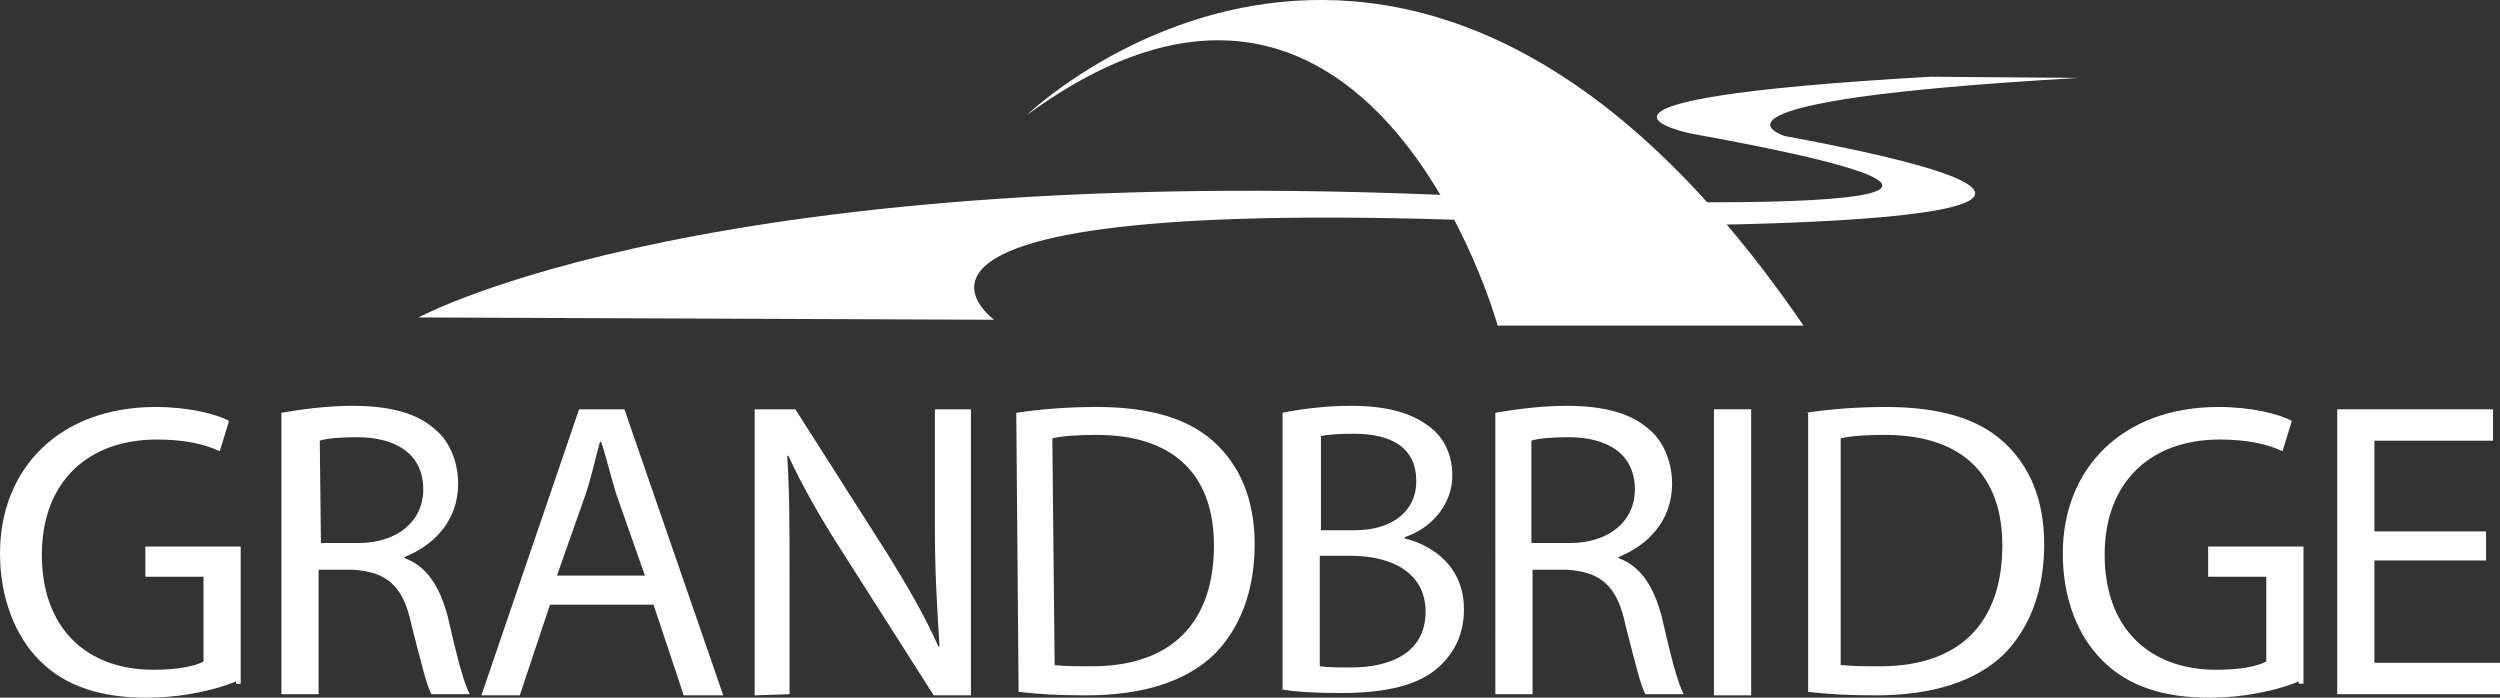
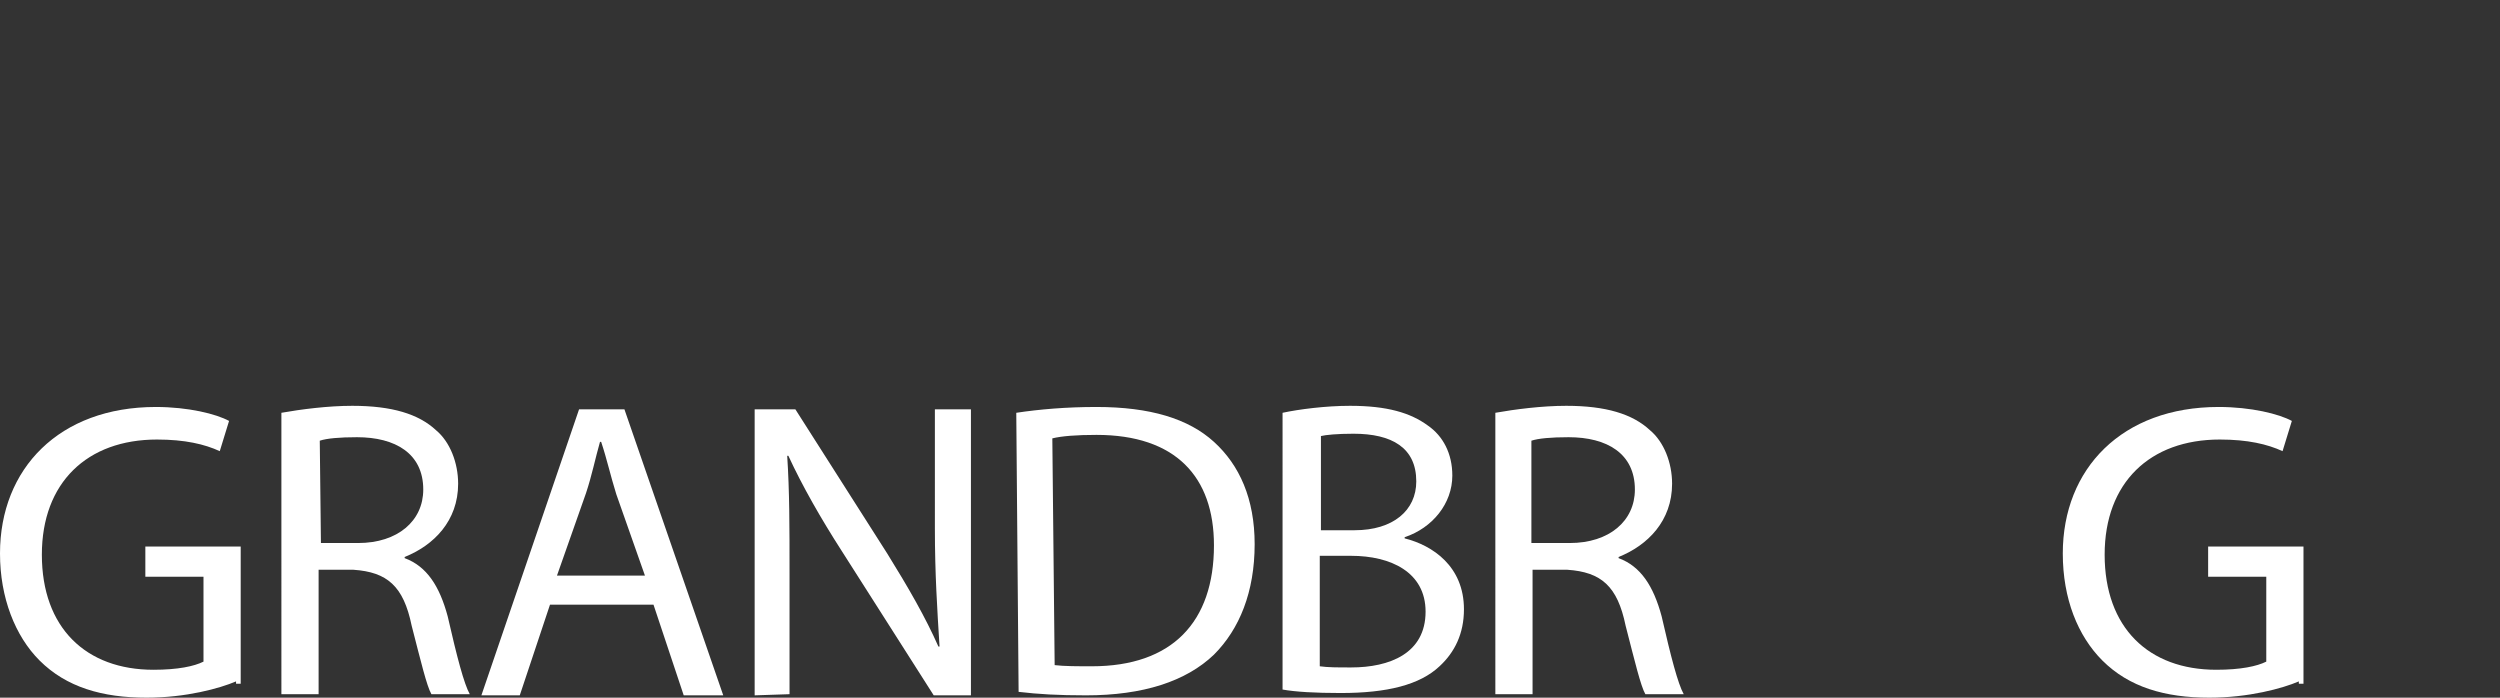
<svg xmlns="http://www.w3.org/2000/svg" version="1.1" id="Layer_1" x="0px" y="0px" viewBox="0 0 215 60" style="enable-background:new 0 0 215 60;" xml:space="preserve">
  <rect x="0" y="0" width="215" height="60" fill="#333333" stroke="none" />
  <style type="text/css">
	.st0{fill:#FFFFFF;}
</style>
  <g>
-     <path class="st0" d="M85.5,27.5c0,0-16.3-11.7,51.4-8.1c0,0,61.4,0.6,16.6-7.7c0,0-9.8-3,25.3-5L166,6.6c-35.1,2-20.5,4.9-20.5,4.9   C190.3,19.6,129,17,129,17c-67.6-3.6-93,10.3-93,10.3L85.5,27.5z" />
-     <path class="st0" d="M88.3,9.9c0,0,32.8-31.6,66.8,18.1h-26.3C128.8,28,117.8-11.7,88.3,9.9z" />
    <g>
      <path class="st0" d="M20.3,58.6c-1.4,0.6-4.3,1.4-7.7,1.4c-3.8,0-6.9-0.9-9.2-3.2C1.3,54.7,0,51.4,0,47.6    c0-7.3,5.1-12.6,13.4-12.6c2.8,0,5.2,0.6,6.3,1.2l-0.8,2.6c-1.3-0.6-3-1-5.4-1c-6,0-9.9,3.7-9.9,9.9c0,6.3,3.8,9.9,9.6,9.9    c2.1,0,3.5-0.3,4.3-0.7v-7.3h-5v-2.6h8.2v11.8H20.3z" />
      <path class="st0" d="M24.2,35.5c1.7-0.3,4-0.6,6.1-0.6c3.4,0,5.7,0.7,7.2,2.1c1.2,1,1.9,2.8,1.9,4.6c0,3.2-2.1,5.3-4.6,6.3v0.1    c1.9,0.7,3,2.4,3.7,5c0.8,3.5,1.4,5.8,1.9,6.7h-3.3c-0.4-0.7-0.9-2.8-1.7-5.9c-0.7-3.4-2.1-4.6-5-4.8h-3v10.7h-3.2V35.5H24.2z     M27.6,46.7h3.2c3.4,0,5.6-1.9,5.6-4.6c0-3.1-2.4-4.5-5.7-4.5c-1.5,0-2.6,0.1-3.2,0.3L27.6,46.7L27.6,46.7z" />
      <path class="st0" d="M47.3,52l-2.6,7.8h-3.3l8.4-24.6h3.9l8.5,24.6h-3.4L56.2,52H47.3z M55.5,49.6L53,42.5c-0.5-1.6-0.8-3-1.3-4.5    h-0.1c-0.4,1.4-0.7,2.9-1.2,4.4l-2.5,7.1h7.6C55.5,49.4,55.5,49.6,55.5,49.6z" />
      <path class="st0" d="M64.9,59.8V35.2h3.5l7.9,12.4c1.8,2.9,3.3,5.5,4.4,8h0.1c-0.2-3.2-0.4-6.3-0.4-10.1V35.2h3.1v24.6h-3.2    l-7.9-12.4c-1.8-2.8-3.4-5.6-4.6-8.2h-0.1c0.2,3.1,0.2,6,0.2,10.1v10.4L64.9,59.8L64.9,59.8z" />
      <path class="st0" d="M87.4,35.5c2-0.3,4.3-0.5,6.9-0.5c4.6,0,7.9,1,10.1,3c2.2,2,3.5,4.9,3.5,8.8c0,4.1-1.3,7.3-3.5,9.5    c-2.4,2.3-6.1,3.5-11,3.5c-2.4,0-4.1-0.1-5.8-0.3L87.4,35.5L87.4,35.5z M90.7,57.2c0.8,0.1,2,0.1,3.2,0.1    c6.9,0,10.5-3.8,10.5-10.4c0-5.9-3.3-9.5-10.1-9.5c-1.7,0-3,0.1-3.8,0.3L90.7,57.2L90.7,57.2z" />
      <path class="st0" d="M110.3,35.5c1.4-0.3,3.7-0.6,5.8-0.6c3.2,0,5.2,0.6,6.7,1.7c1.3,0.9,2.1,2.4,2.1,4.3c0,2.4-1.7,4.5-4.1,5.3    v0.1c2.4,0.6,5.1,2.4,5.1,6.1c0,2.1-0.8,3.7-2.1,4.9c-1.7,1.6-4.5,2.3-8.5,2.3c-2.2,0-3.9-0.1-5-0.3    C110.3,59.4,110.3,35.5,110.3,35.5z M113.5,45.6h3c3.3,0,5.3-1.7,5.3-4.2c0-2.9-2.1-4.1-5.4-4.1c-1.4,0-2.4,0.1-2.8,0.2V45.6z     M113.5,57.3c0.7,0.1,1.5,0.1,2.7,0.1c3.3,0,6.4-1.2,6.4-4.8c0-3.4-3-4.8-6.4-4.8h-2.7V57.3z" />
      <path class="st0" d="M128.6,35.5c1.7-0.3,4-0.6,6.1-0.6c3.4,0,5.7,0.7,7.2,2.1c1.2,1,1.9,2.8,1.9,4.6c0,3.2-2.1,5.3-4.6,6.3v0.1    c1.9,0.7,3,2.4,3.7,5c0.8,3.5,1.4,5.8,1.9,6.7h-3.3c-0.4-0.7-0.9-2.8-1.7-5.9c-0.7-3.4-2.1-4.6-5-4.8h-3v10.7h-3.2L128.6,35.5    L128.6,35.5z M131.7,46.7h3.3c3.4,0,5.6-1.9,5.6-4.6c0-3.1-2.4-4.5-5.7-4.5c-1.5,0-2.6,0.1-3.2,0.3V46.7z" />
-       <path class="st0" d="M155.3,35.5c2-0.3,4.3-0.5,6.9-0.5c4.6,0,7.9,1,10.1,3c2.2,2,3.5,4.9,3.5,8.8c0,4.1-1.3,7.3-3.5,9.5    c-2.4,2.3-6.1,3.5-11,3.5c-2.4,0-4.1-0.1-5.8-0.3v-24H155.3z M158.5,57.2c0.8,0.1,2,0.1,3.2,0.1c6.9,0,10.5-3.8,10.5-10.4    c0-5.9-3.3-9.5-10.1-9.5c-1.7,0-3,0.1-3.8,0.3v19.5C158.4,57.2,158.5,57.2,158.5,57.2z" />
      <path class="st0" d="M197.7,58.6c-1.4,0.6-4.3,1.4-7.7,1.4c-3.8,0-6.9-0.9-9.2-3.2c-2.1-2.1-3.4-5.3-3.4-9.2    c0-7.3,5.1-12.6,13.4-12.6c2.8,0,5.2,0.6,6.3,1.2l-0.8,2.6c-1.3-0.6-3-1-5.4-1c-6,0-9.9,3.7-9.9,9.9c0,6.3,3.8,9.9,9.6,9.9    c2.1,0,3.5-0.3,4.3-0.7v-7.3h-5v-2.6h8.2v11.8H197.7z" />
-       <path class="st0" d="M213.8,48.2h-9.6V57H215v2.7h-14V35.2h13.4v2.7h-10.2v7.8h9.6V48.2z" />
    </g>
-     <rect x="147.4" y="35.2" class="st0" width="3.2" height="24.6" />
  </g>
</svg>